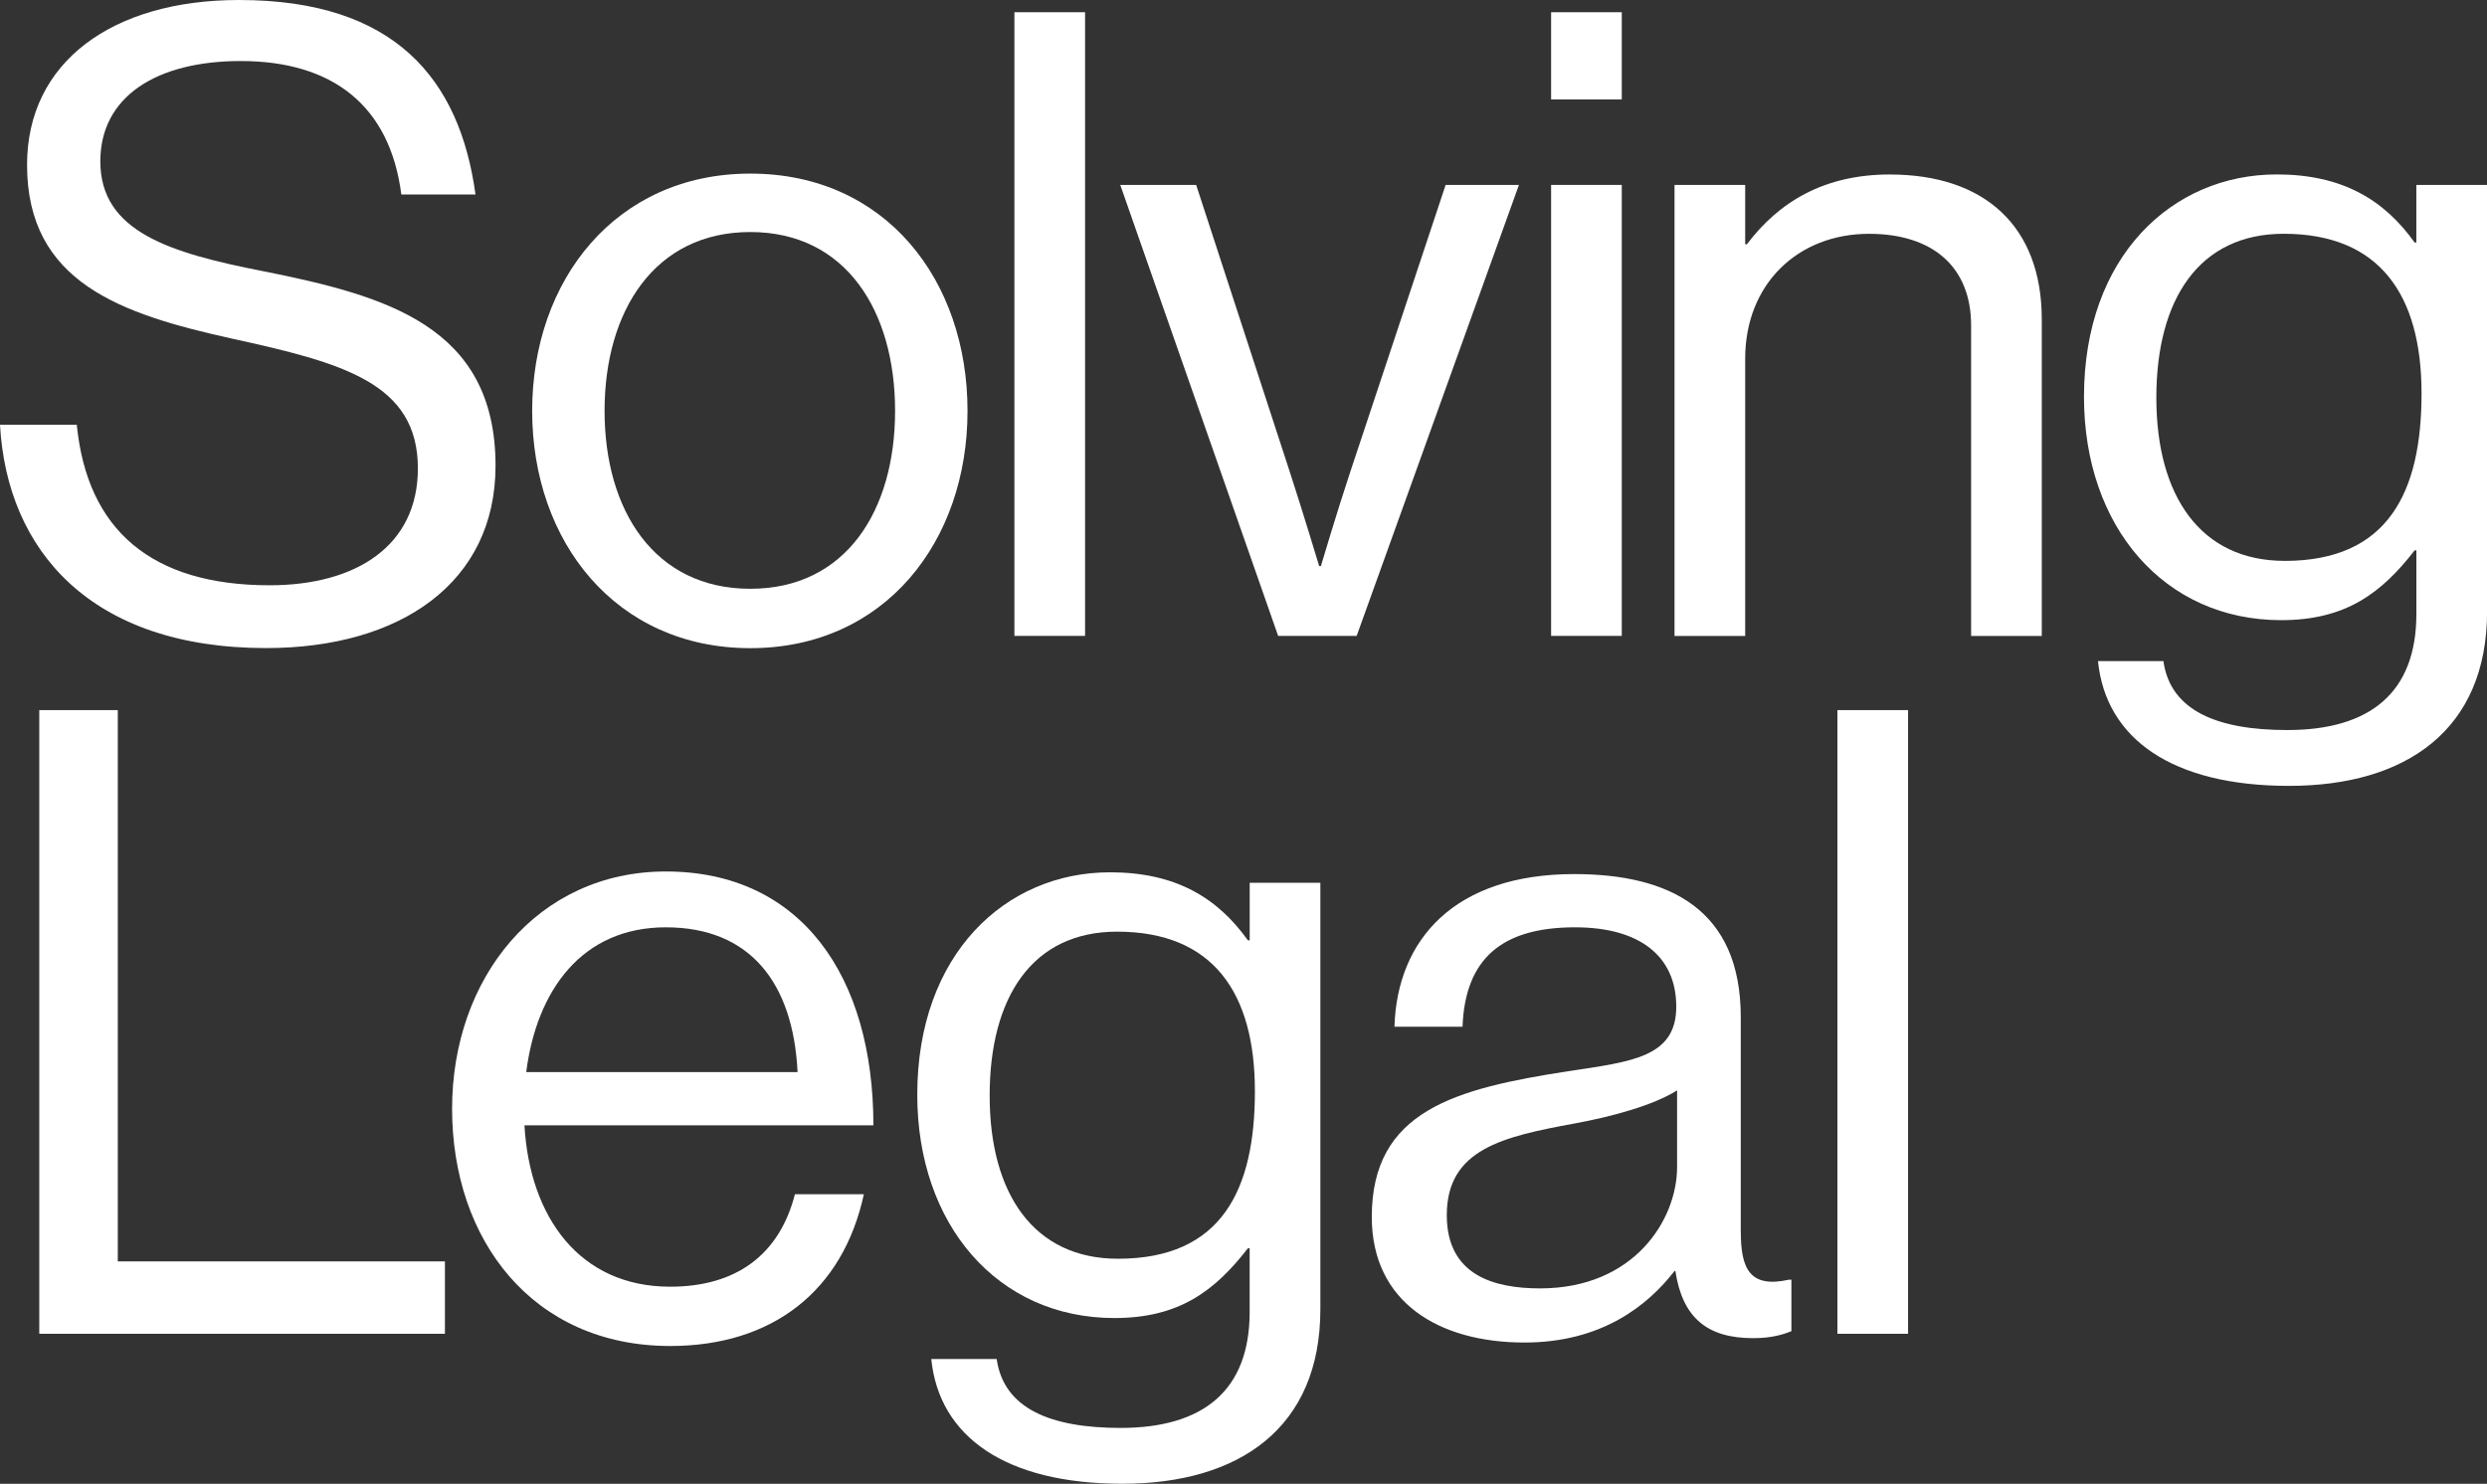
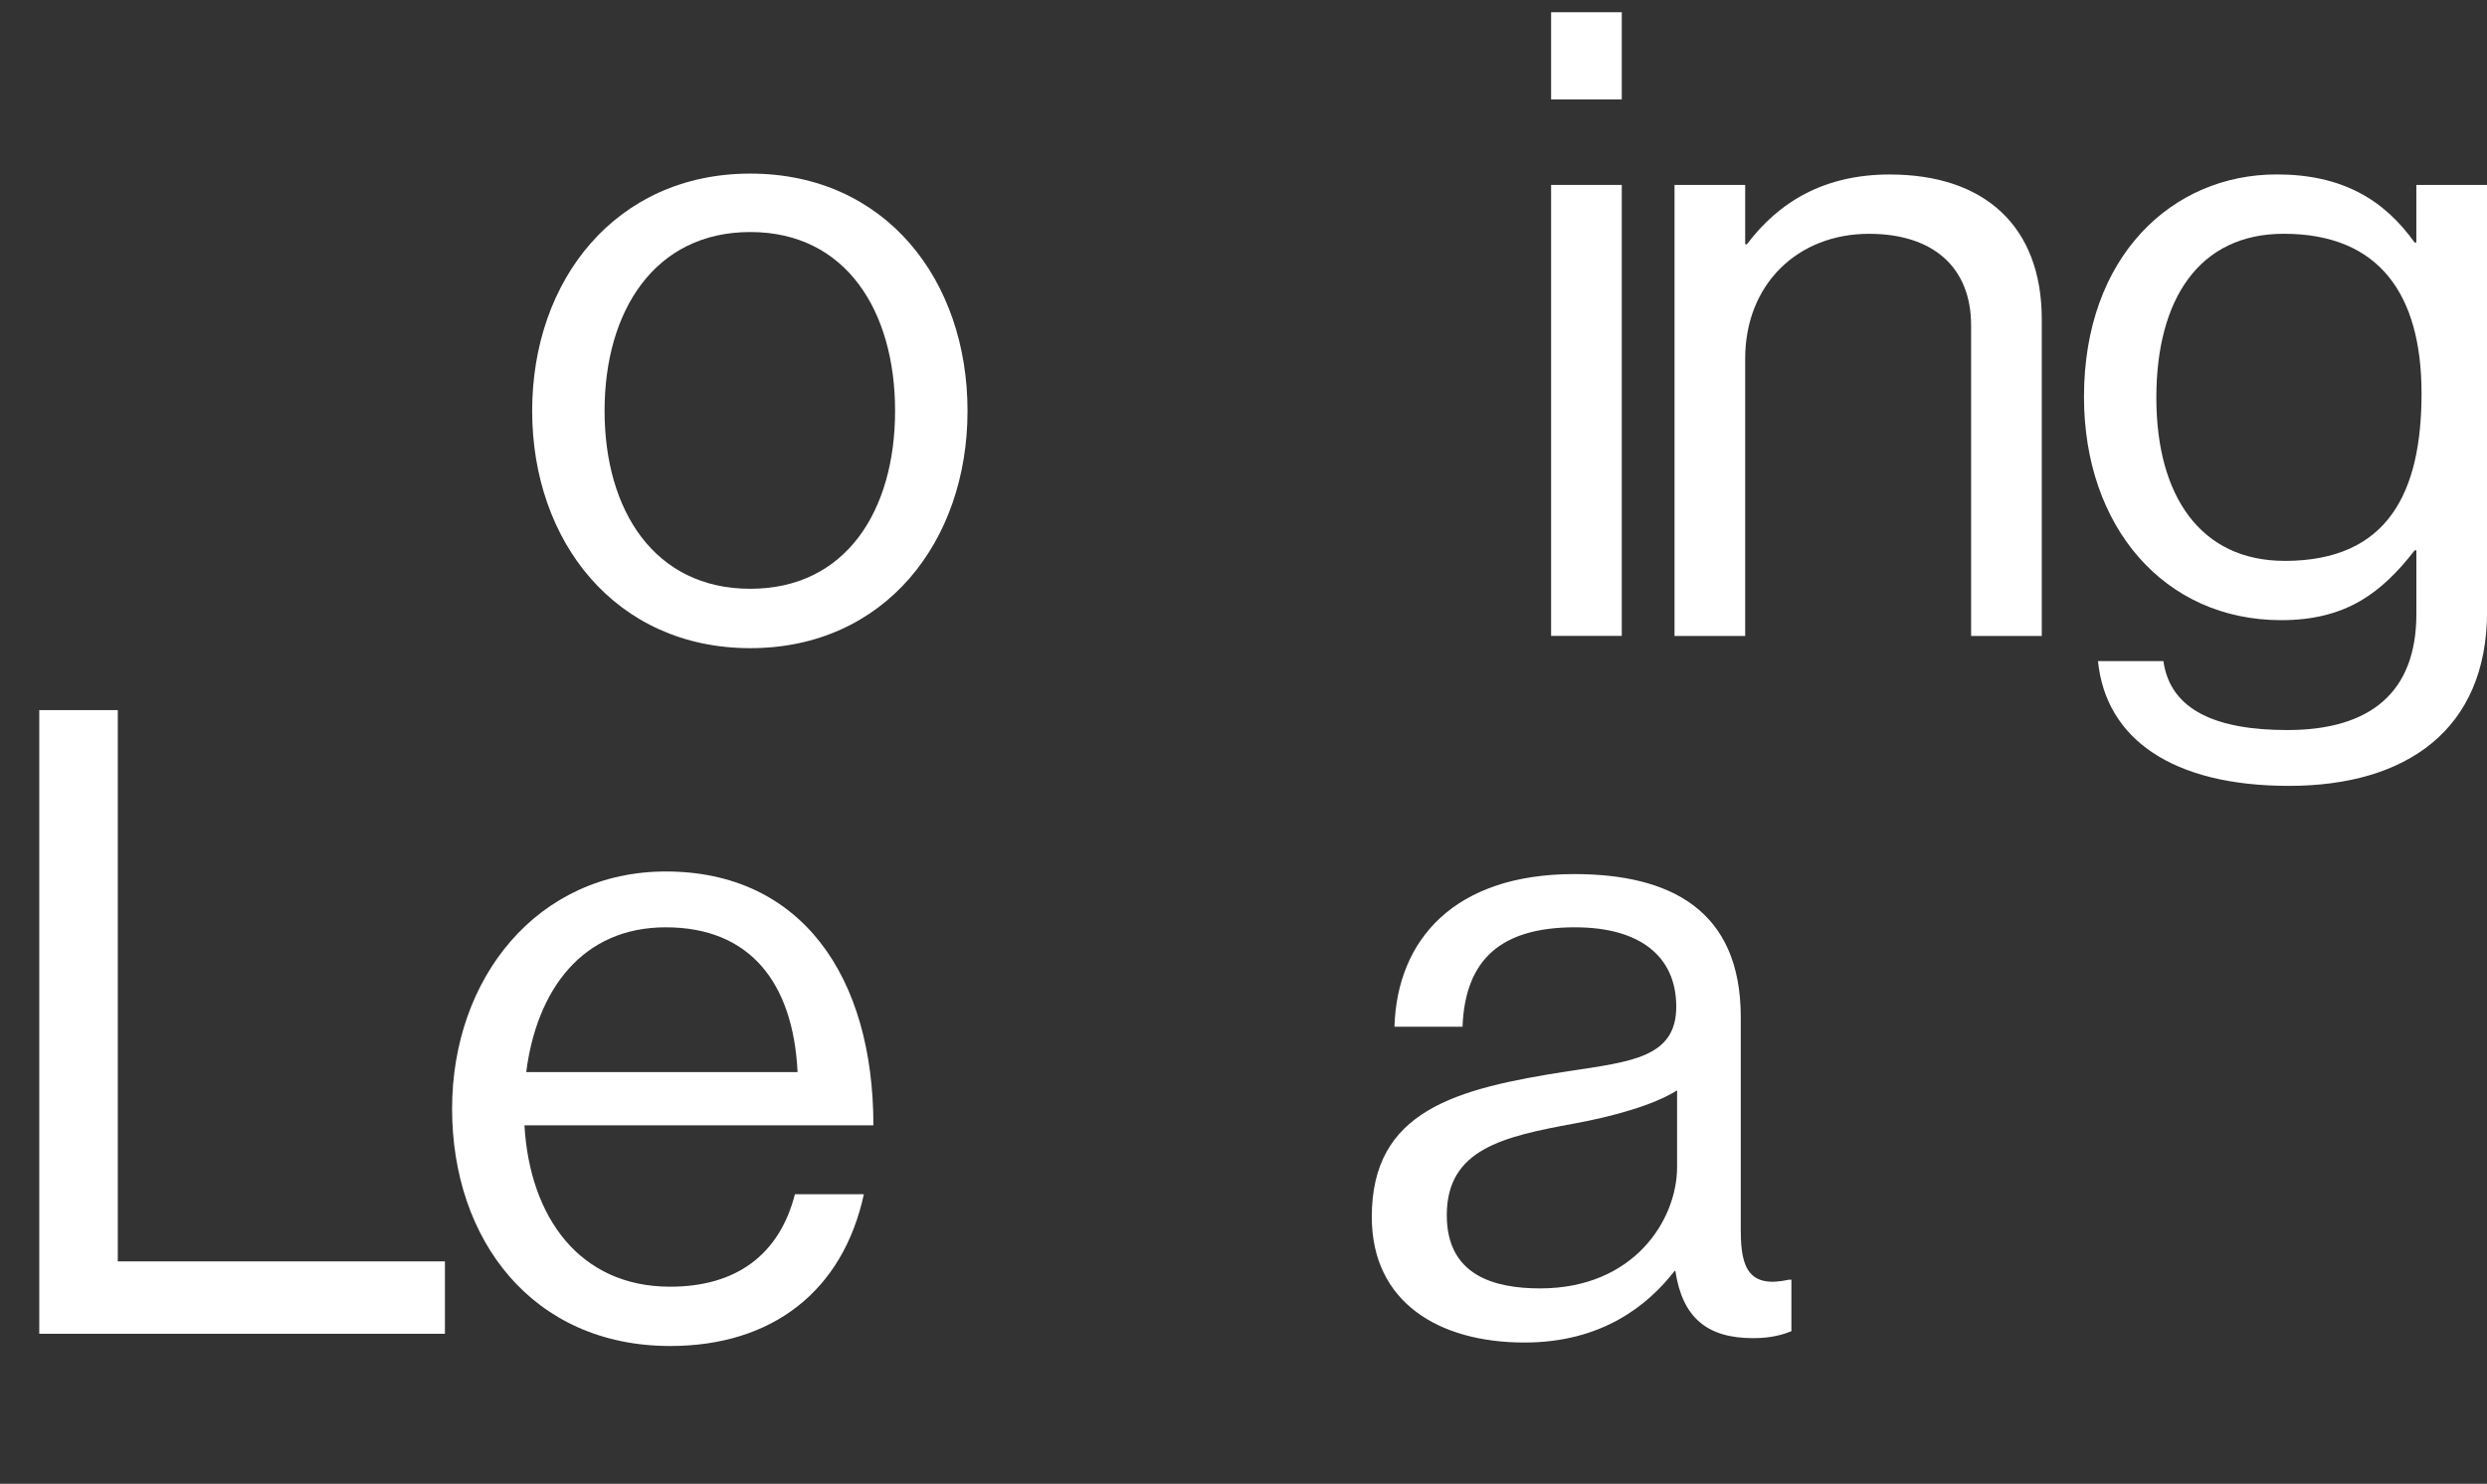
<svg xmlns="http://www.w3.org/2000/svg" id="Layer_1" data-name="Layer 1" viewBox="0 0 602.16 359.32">
  <rect x="0" y="0" width="602.16" height="359.32" fill="#333333" stroke="none" />
  <defs>
    <style>
      .cls-1 {
        fill: #fff;
      }
    </style>
  </defs>
  <path class="cls-1" d="M161.21,211.04c-31.05,0-51.75,25.77-51.75,57.46s19.43,57.45,52.81,57.45c24.72,0,41.82-13.31,46.89-36.75h-16.69c-3.8,14.79-14.36,22.39-30.21,22.39-21.97,0-34.01-16.9-35.28-39.08h84.49c0-36.12-17.53-61.47-50.27-61.47ZM127.41,259.62c2.54-19.86,13.52-35.06,33.8-35.06s30.84,13.31,31.9,35.06h-65.69Z" />
  <rect class="cls-1" x="375.56" y="44.78" width="17.11" height="109.21" />
-   <path class="cls-1" d="M63.79,65.69c-22.6-4.44-39.5-9.51-39.5-26.62,0-15.63,13.52-24.29,34.01-24.29,22.18,0,36.12,10.77,38.87,32.32h17.96C111.32,19.22,95.69,0,57.88,0,27.25,0,6.55,15,6.55,39.92c0,28.52,22.81,36.12,49.43,42.04,27.04,5.91,45.2,10.77,45.2,31.47,0,18.8-15,28.3-35.91,28.3-28.52,0-44.15-13.31-46.68-38.87H0c1.69,30.42,21.97,54.08,64.43,54.08,32.53,0,55.55-15.84,55.55-44.15,0-34.01-26.83-41.19-56.19-47.11Z" />
  <polygon class="cls-1" points="28.52 171.96 9.51 171.96 9.51 322.99 107.73 322.99 107.73 305.46 28.52 305.46 28.52 171.96" />
-   <rect class="cls-1" x="245.61" y="2.96" width="17.11" height="151.03" />
  <rect class="cls-1" x="375.56" y="2.96" width="17.11" height="21.12" />
  <path class="cls-1" d="M181.66,42.04c-32.53,0-52.81,25.77-52.81,57.46s20.28,57.46,52.81,57.46,52.6-25.77,52.6-57.46-19.86-57.46-52.6-57.46ZM181.66,142.58c-23.24,0-35.28-19.01-35.28-43.09s12.04-43.3,35.28-43.3,35.06,19.22,35.06,43.3-11.83,43.09-35.06,43.09Z" />
-   <rect class="cls-1" x="444.88" y="171.96" width="17.11" height="151.03" />
  <path class="cls-1" d="M585.05,44.78v13.94h-.42c-7.39-10.35-17.53-16.48-33.37-16.48-25.35,0-46.68,19.86-46.68,53.86,0,31.47,19.43,54.08,47.74,54.08,15.63,0,24.29-6.55,32.32-16.9h.42v15.42c0,19.01-11.2,28.09-31.26,28.09-16.9,0-28.3-4.65-29.99-16.69h-15.84c1.9,18.8,17.96,30.21,46.26,30.21s47.95-13.52,47.95-42.25V44.78h-17.11ZM553.15,135.82c-20.28,0-31.05-15.63-31.05-39.5s10.35-39.71,30.84-39.71c23.23,0,33.37,14.79,33.37,38.66s-8.03,40.56-33.16,40.56Z" />
  <path class="cls-1" d="M457.61,42.25c-15.84,0-26.83,6.55-34.64,16.9h-.42v-14.36h-17.11v109.21h17.11v-67.17c0-17.95,12.67-30.21,29.99-30.21,15.42,0,24.71,8.03,24.71,22.18v75.2h17.11v-76.68c0-22.6-13.94-35.06-36.75-35.06Z" />
  <path class="cls-1" d="M421.48,298.27v-51.96c0-25.98-17.11-34.64-40.34-34.64-28.94,0-42.88,15.84-43.51,36.97h16.48c.63-16.48,9.51-24.08,27.25-24.08,15.63,0,24.5,6.97,24.5,19.22s-10.77,13.31-26.19,15.63c-27.25,4.22-47.53,9.51-47.53,35.28,0,20.7,16.27,30.42,36.97,30.42,18.59,0,29.78-8.87,36.33-17.32h.21c1.69,11.2,7.6,16.26,18.8,16.26,4.44,0,7.18-.84,9.29-1.69v-12.46h-.63c-9.51,2.11-11.62-2.75-11.62-11.62ZM406.06,282.64c0,12.67-10.35,29.36-33.16,29.36-11.2,0-22.6-3.17-22.6-17.74,0-16.05,13.73-19.01,30.84-22.18,9.29-1.69,19.22-4.44,24.92-8.03v18.59Z" />
-   <path class="cls-1" d="M302.57,227.72h-.42c-7.39-10.35-17.53-16.48-33.38-16.48-25.35,0-46.68,19.86-46.68,53.86,0,31.47,19.43,54.08,47.74,54.08,15.63,0,24.29-6.55,32.32-16.9h.42v15.42c0,19.01-11.2,28.09-31.26,28.09-16.9,0-28.3-4.65-29.99-16.69h-15.84c1.9,18.8,17.95,30.21,46.26,30.21s47.95-13.52,47.95-42.25v-103.29h-17.11v13.94ZM270.67,304.82c-20.28,0-31.05-15.63-31.05-39.5s10.35-39.71,30.84-39.71c23.24,0,33.38,14.79,33.38,38.65s-8.03,40.56-33.16,40.56Z" />
-   <path class="cls-1" d="M350.02,44.78l-23.02,69.28c-3.17,9.51-7.18,23.02-7.18,23.02h-.42s-4.01-13.31-7.18-23.02l-22.6-69.28h-18.38l38.23,109.21h19.01l39.29-109.21h-17.74Z" />
</svg>